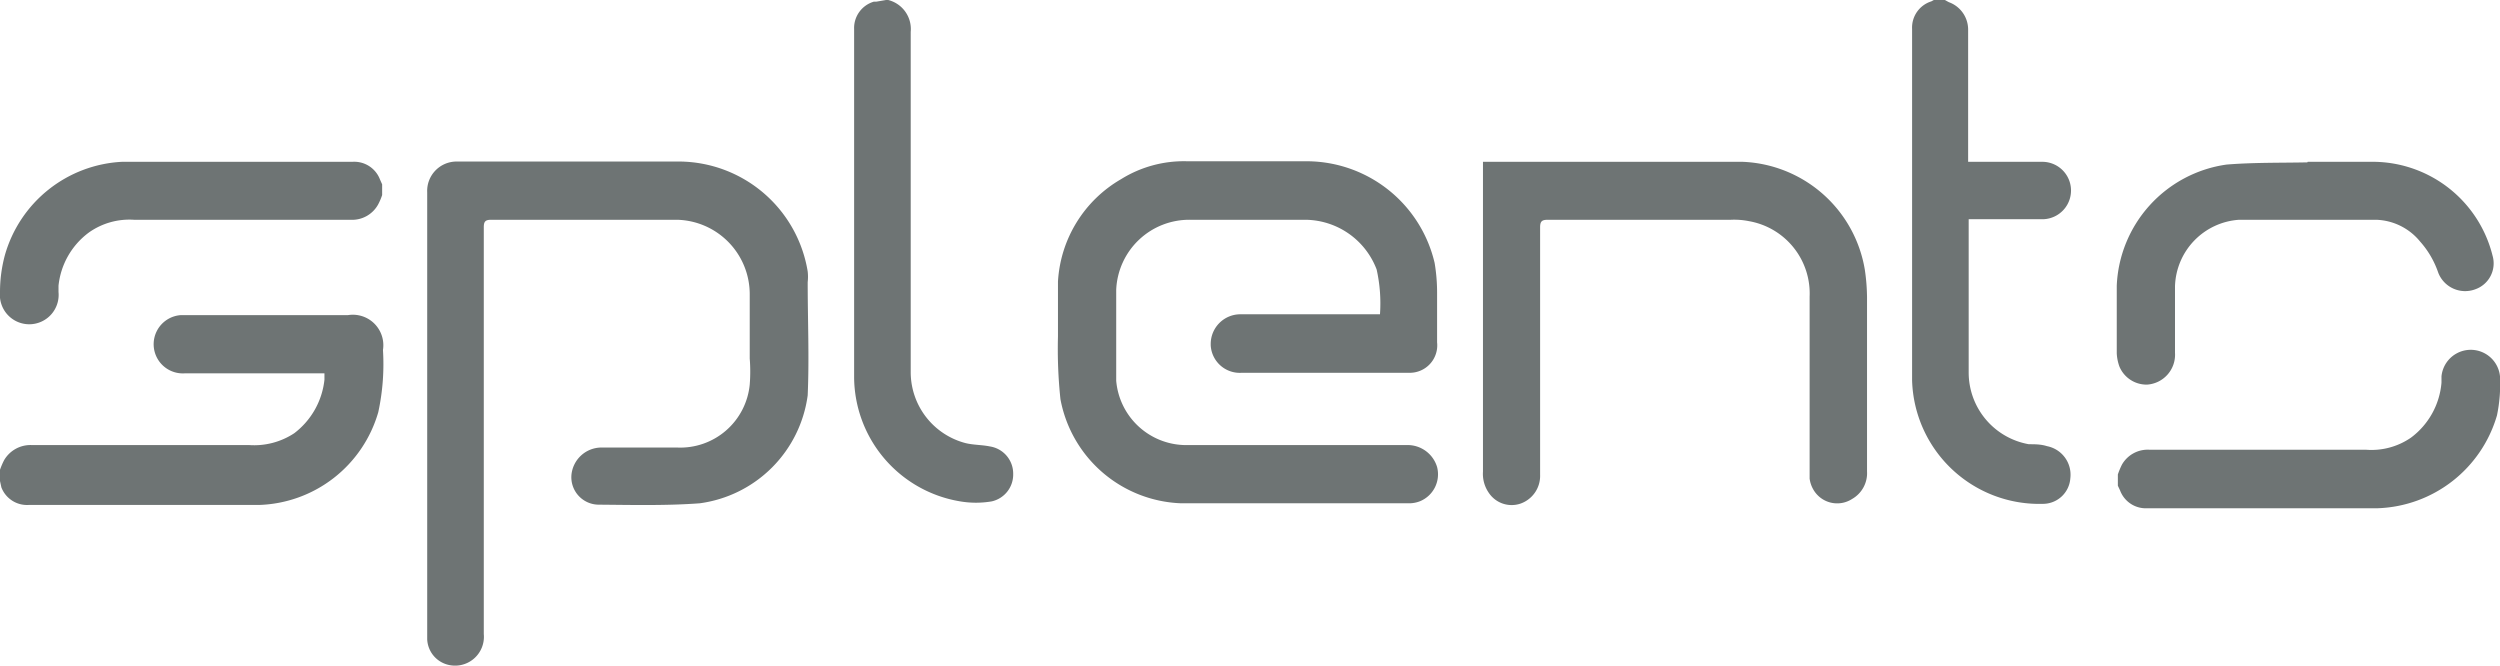
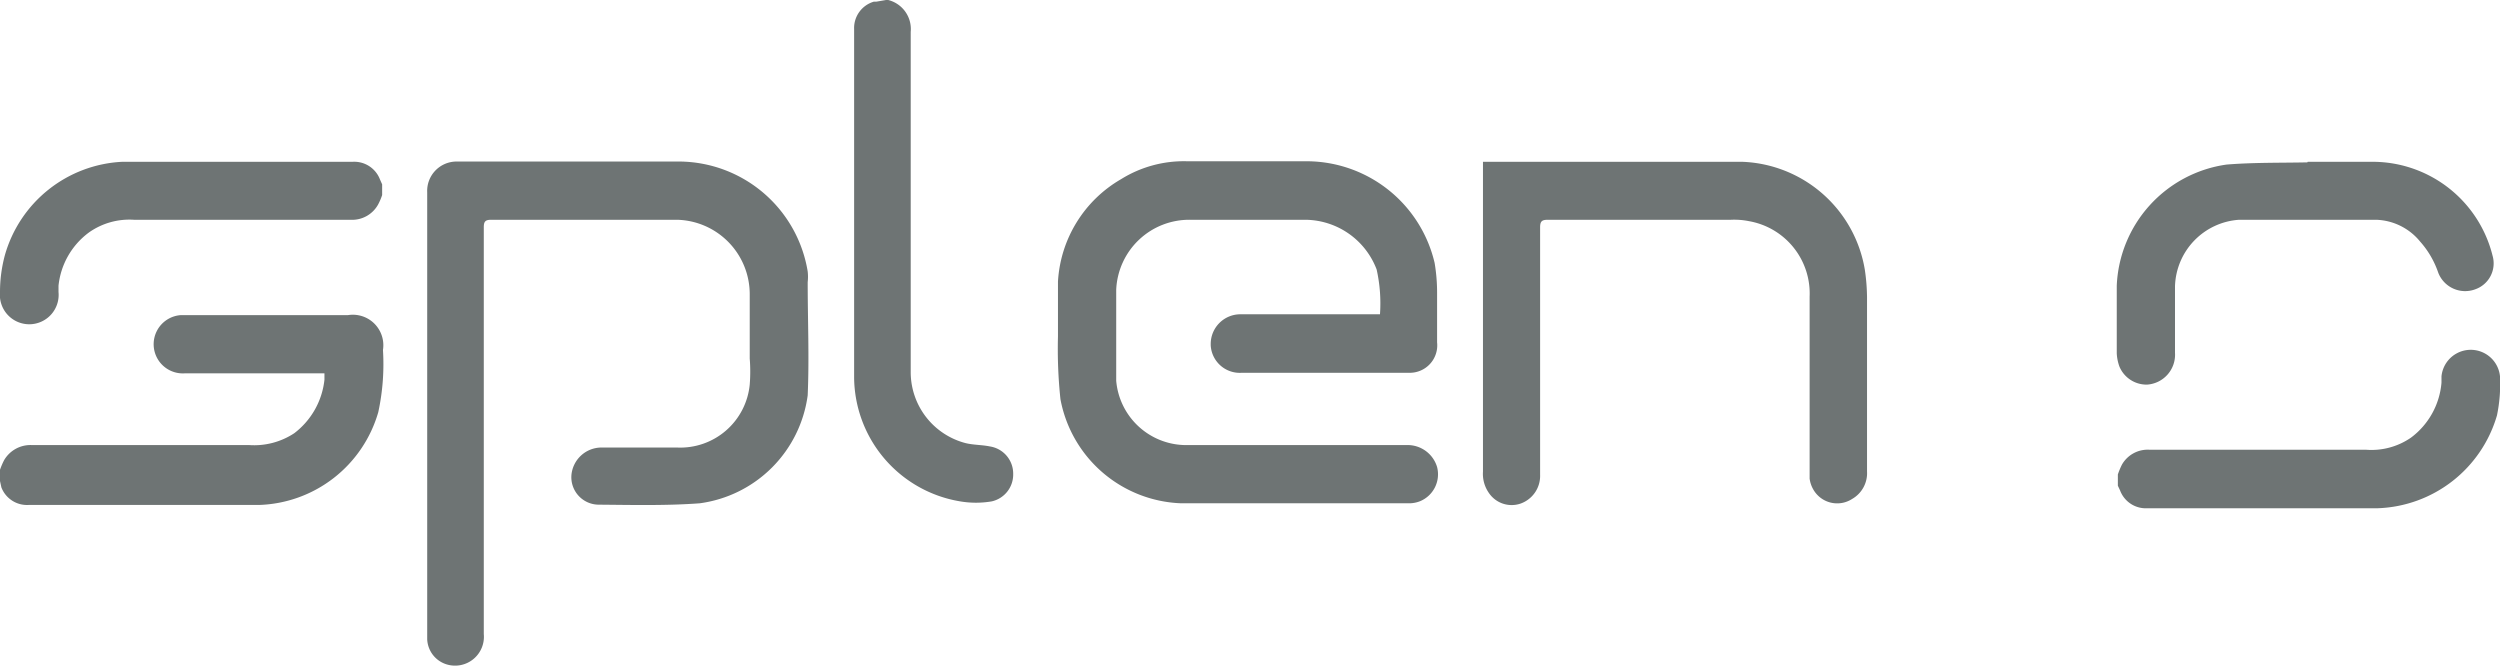
<svg xmlns="http://www.w3.org/2000/svg" viewBox="0 0 91 24.23">
  <defs>
    <style>.cls-1{fill:#6e7474;}</style>
  </defs>
  <g id="Livello_2" data-name="Livello 2">
    <g id="Livello_1-2" data-name="Livello 1">
      <g id="Livello_2-2" data-name="Livello 2">
        <g id="Livello_1-2-2" data-name="Livello 1-2">
-           <path class="cls-1" d="M70.79,0l.15.08a1.06,1.06,0,0,1,.7,1V5.89h2.7a1,1,0,0,1,0,2.09H71.66c0,.09,0,.16,0,.22v5.37a2.65,2.65,0,0,0,2.19,2.6c.22,0,.44,0,.66.07a1.06,1.06,0,0,1,.85,1.17,1,1,0,0,1-1,.93,4.63,4.63,0,0,1-4.76-4.5v-.09c0-4.23,0-8.46,0-12.7a1,1,0,0,1,.7-1L70.39,0Z" />
          <path class="cls-1" d="M0,17.1a2.63,2.63,0,0,1,.15-.35,1.11,1.11,0,0,1,1-.55H9.06a2.65,2.65,0,0,0,1.65-.43,2.82,2.82,0,0,0,1.1-1.95v-.23H6.72a1.06,1.06,0,1,1-.13-2.12h6.08a1.11,1.11,0,0,1,1.27,1.27A8.29,8.29,0,0,1,13.77,15a4.67,4.67,0,0,1-4.33,3.38c-2.8,0-5.59,0-8.39,0a1,1,0,0,1-1-.64L0,17.51Z" />
          <path class="cls-1" d="M32.25,0l.08,0a1.09,1.09,0,0,1,.82,1.16V13.57a2.67,2.67,0,0,0,2,2.56c.29.07.59.06.88.12a1,1,0,0,1,.85,1,1,1,0,0,1-.78,1,3.42,3.42,0,0,1-1.15,0,4.61,4.61,0,0,1-3.86-4.53c0-4.22,0-8.44,0-12.66a1,1,0,0,1,.72-1l.09,0Z" />
          <path class="cls-1" d="M15.55,15c0-2.69,0-5.37,0-8A1.07,1.07,0,0,1,16.6,5.88h8.16a4.77,4.77,0,0,1,4.64,4,1.72,1.72,0,0,1,0,.39c0,1.37.06,2.75,0,4.12a4.58,4.58,0,0,1-3.93,3.93c-1.21.09-2.44.06-3.67.05a1,1,0,0,1-1-1.08,1.1,1.1,0,0,1,1.09-1c.92,0,1.84,0,2.75,0A2.54,2.54,0,0,0,27.29,14a6,6,0,0,0,0-.95V10.71A2.71,2.71,0,0,0,24.66,8H17.88c-.21,0-.27.06-.27.27V23.08a1.05,1.05,0,0,1-1.33,1.11,1,1,0,0,1-.73-.92V15Z" />
          <path class="cls-1" d="M50.23,11.46a5.67,5.67,0,0,0-.12-1.65A2.8,2.8,0,0,0,47.53,8q-2.1,0-4.2,0a2.66,2.66,0,0,0-2.7,2.55c0,1.11,0,2.21,0,3.31A2.56,2.56,0,0,0,43.1,16.2h8.12a1.12,1.12,0,0,1,1.09.8,1.06,1.06,0,0,1-.61,1.24,1.1,1.1,0,0,1-.4.08H43a4.64,4.64,0,0,1-4.4-3.79,17.39,17.39,0,0,1-.09-2.28c0-.66,0-1.32,0-2a4.61,4.61,0,0,1,2.3-3.73,4.32,4.32,0,0,1,2.4-.65c1.46,0,2.92,0,4.38,0a4.79,4.79,0,0,1,4.63,3.7,6.44,6.44,0,0,1,.09,1.07c0,.61,0,1.22,0,1.82a1,1,0,0,1-1,1.11H45.19a1.06,1.06,0,0,1-1.12-1v-.05a1.08,1.08,0,0,1,1.07-1.08h5.09Z" />
          <path class="cls-1" d="M54,5.89l.21,0h9.22a4.7,4.7,0,0,1,4.45,3.93,7.28,7.28,0,0,1,.08,1v6.34a1.08,1.08,0,0,1-.54,1A1,1,0,0,1,66,17.81a1.06,1.06,0,0,1-.13-.39c0-.16,0-.32,0-.48V10.8a2.67,2.67,0,0,0-2.21-2.75A2.7,2.7,0,0,0,63,8H56.34c-.22,0-.28.06-.28.28v9a1.07,1.07,0,0,1-.71,1.05,1,1,0,0,1-1.15-.38,1.21,1.21,0,0,1-.22-.78V5.89Z" />
          <path class="cls-1" d="M84,5.89h2.42a4.5,4.5,0,0,1,4.31,3.42,1,1,0,0,1-.63,1.22,1.05,1.05,0,0,1-1.35-.61v0a3.3,3.3,0,0,0-.66-1.13A2.15,2.15,0,0,0,86.5,8q-2.48,0-5,0a2.5,2.5,0,0,0-2.33,2.42v2.42A1.09,1.09,0,0,1,78.15,14a1.07,1.07,0,0,1-1-.65,1.64,1.64,0,0,1-.1-.49c0-.82,0-1.64,0-2.46a4.65,4.65,0,0,1,4-4.41c1-.08,2-.06,2.94-.08Z" />
          <path class="cls-1" d="M0,10.63a1.07,1.07,0,1,0,2.13,0V10.4A2.76,2.76,0,0,1,3.24,8.46,2.55,2.55,0,0,1,4.88,8h7.88a1.08,1.08,0,0,0,1-.55,2.17,2.17,0,0,0,.15-.35V6.71l-.08-.18a1,1,0,0,0-1-.64c-2.8,0-5.6,0-8.39,0A4.68,4.68,0,0,0,.18,9.28,5.16,5.16,0,0,0,0,10.63" />
          <path class="cls-1" d="M91,13.7a1.07,1.07,0,0,0-2.13,0v.23a2.78,2.78,0,0,1-1.11,2,2.53,2.53,0,0,1-1.64.44H78.24a1.08,1.08,0,0,0-1,.54,2.75,2.75,0,0,0-.15.36v.41l.08.17a1,1,0,0,0,1,.65c2.8,0,5.59,0,8.39,0a4.69,4.69,0,0,0,4.33-3.38A5.61,5.61,0,0,0,91,13.72" />
        </g>
      </g>
    </g>
  </g>
</svg>